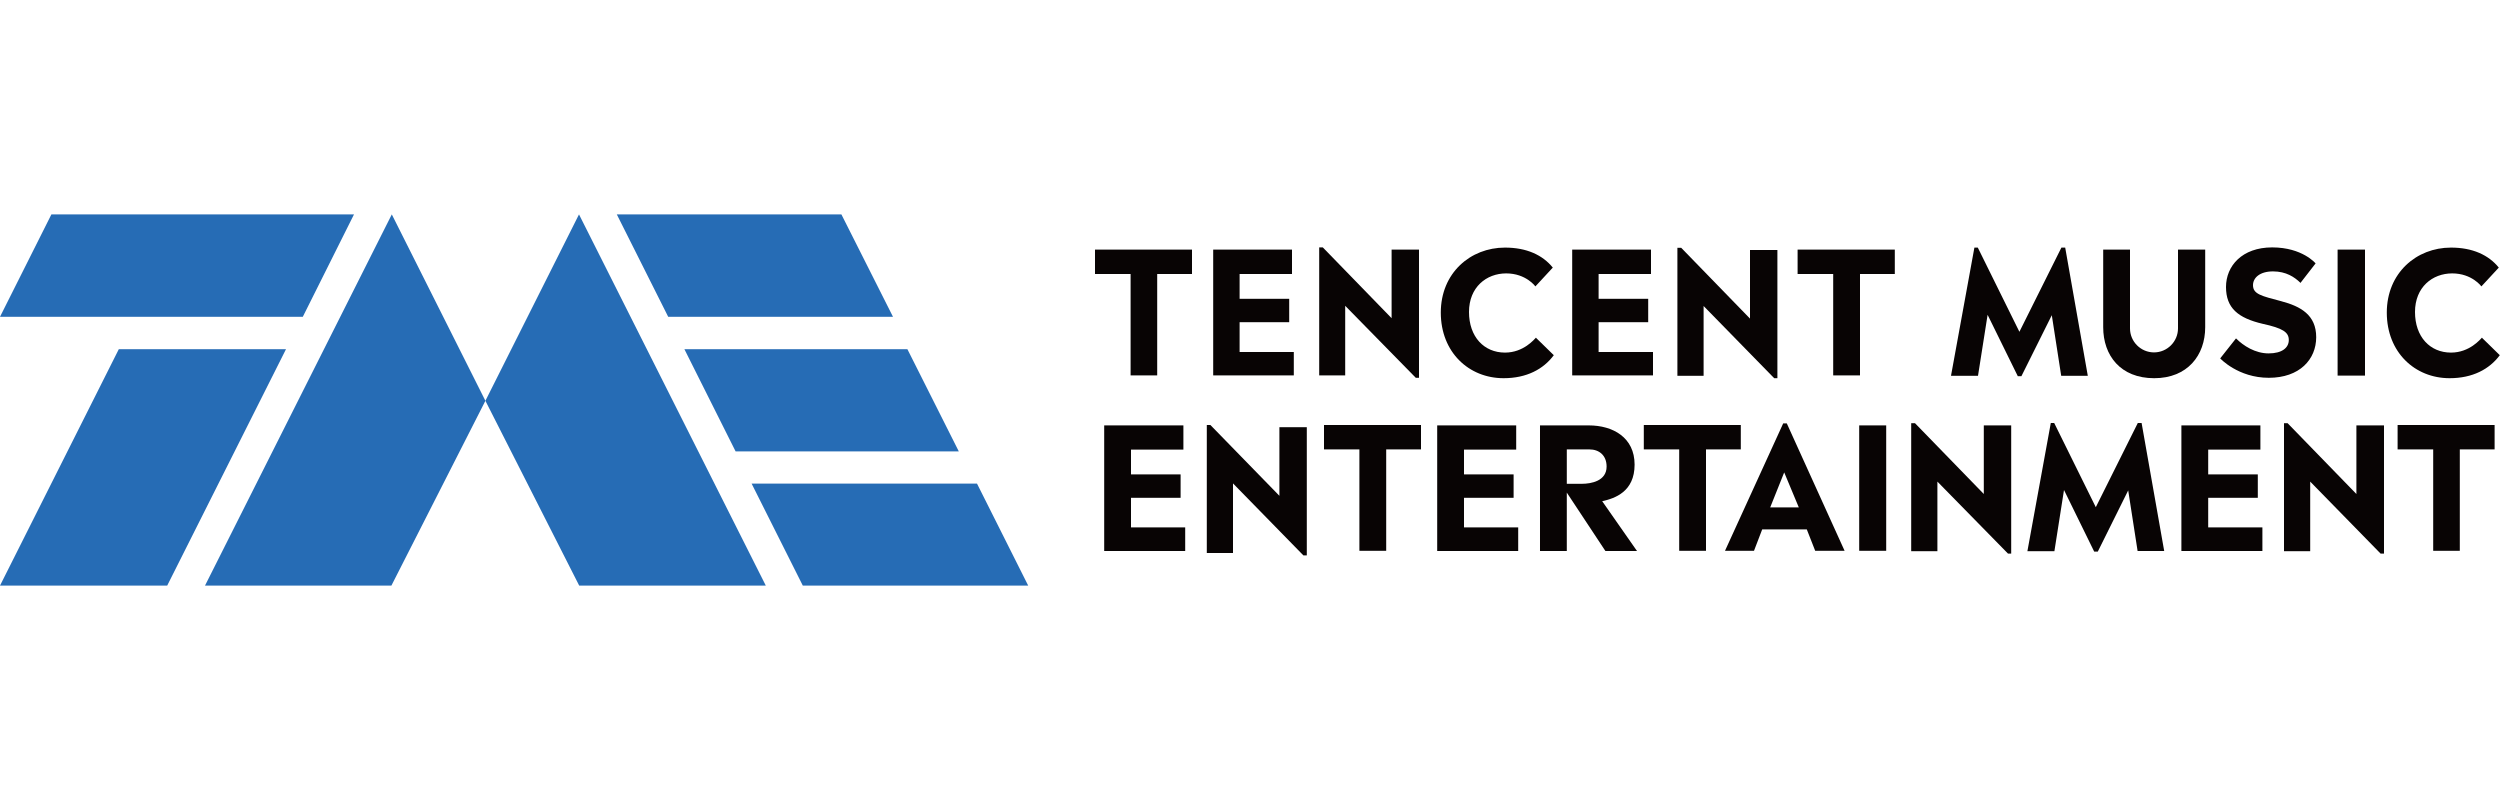
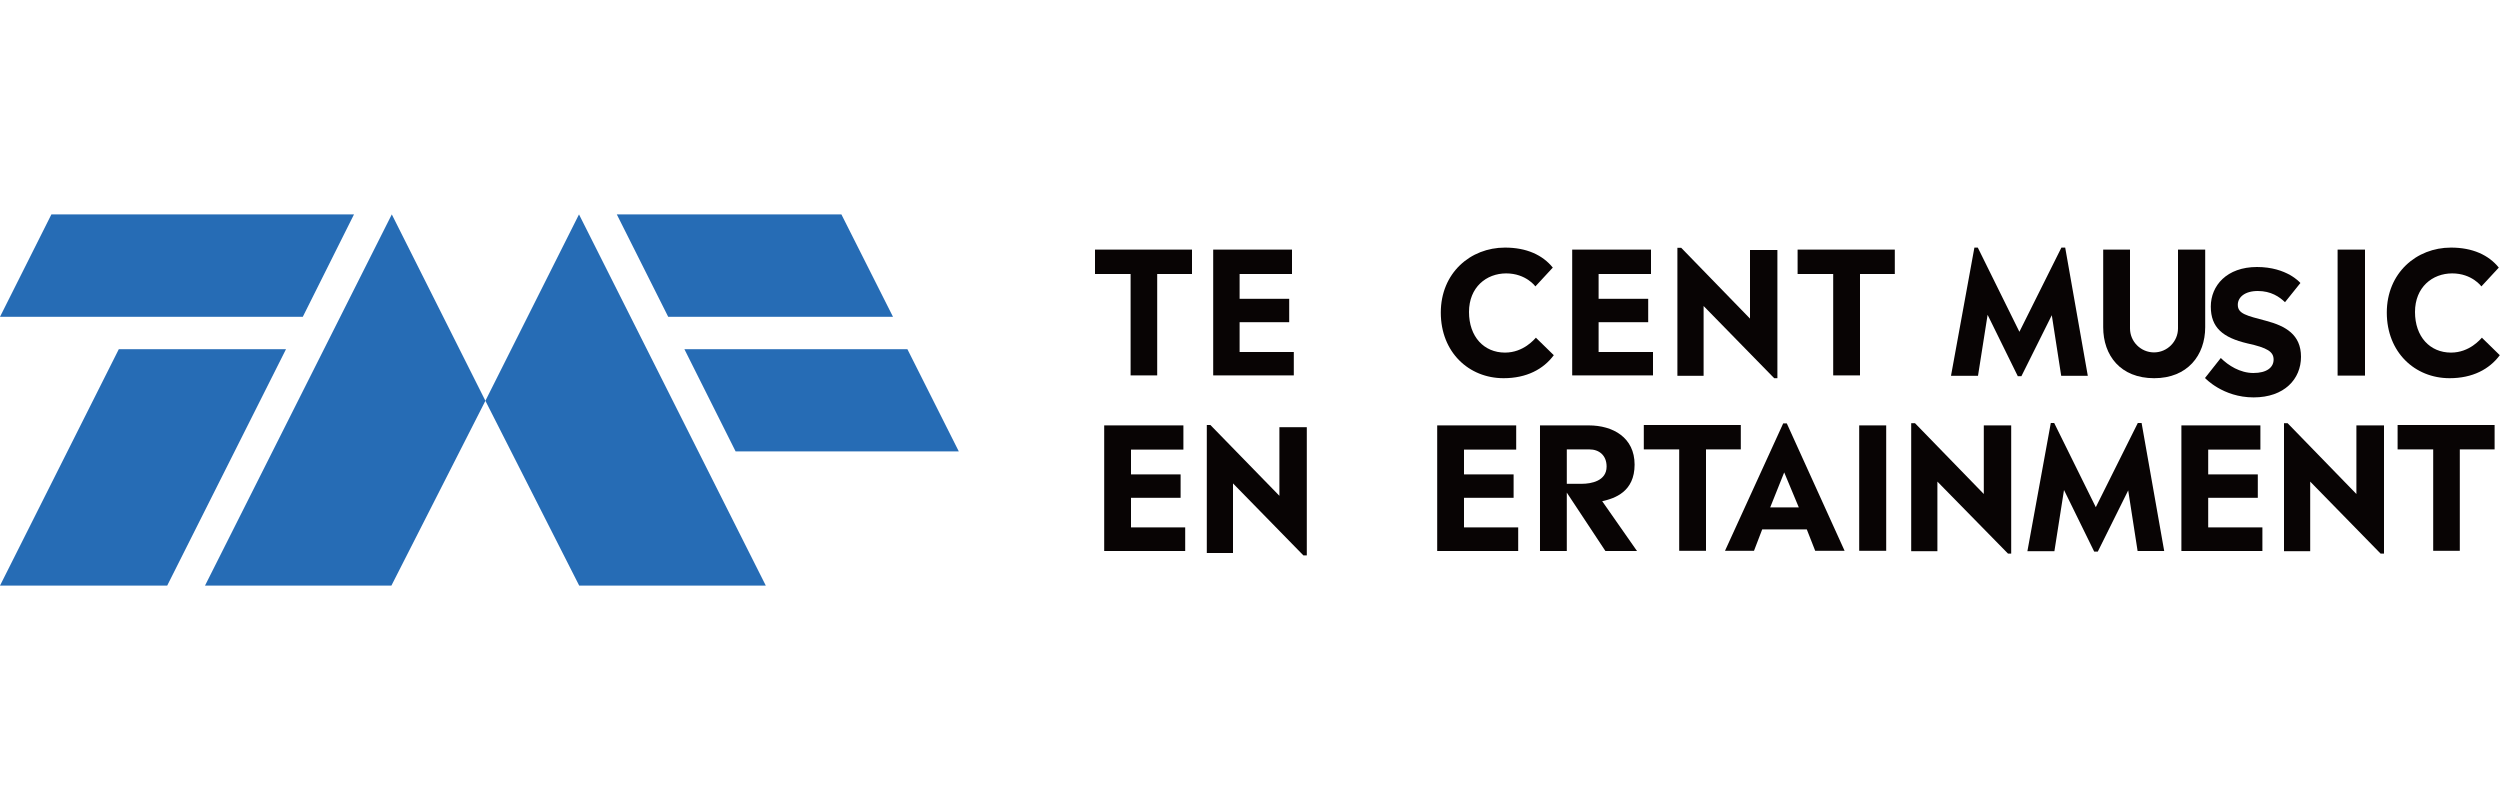
<svg xmlns="http://www.w3.org/2000/svg" id="Layer_2" version="1.1" viewBox="0 0 125 40">
  <defs>
    <style>
      .st0 {
        fill: none;
      }

      .st1 {
        fill: #080404;
      }

      .st2 {
        fill: #266cb5;
      }
    </style>
  </defs>
  <rect class="st0" width="125" height="40" />
  <g>
    <polygon class="st2" points="17.7 10.72 2.57 10.72 0 15.84 15.14 15.84 17.7 10.72" />
    <polygon class="st2" points="14.3 17.46 5.94 17.46 0 29.28 8.36 29.28 14.3 17.46" />
    <polygon class="st2" points="10.25 29.28 19.57 29.28 24.27 20.04 19.59 10.72 10.25 29.28" />
    <polygon class="st2" points="38.29 29.28 28.96 29.28 24.27 20.04 28.95 10.72 38.29 29.28" />
    <g>
      <polygon class="st2" points="45.37 17.46 34.22 17.46 36.78 22.57 47.94 22.57 45.37 17.46" />
-       <polygon class="st2" points="48.85 24.18 37.58 24.18 40.14 29.28 51.41 29.28 48.85 24.18" />
      <polygon class="st2" points="44.65 15.84 42.07 10.72 30.84 10.72 33.41 15.84 44.65 15.84" />
    </g>
    <polygon class="st1" points="59.6 12.48 54.75 12.48 54.75 13.7 56.53 13.7 56.53 18.77 57.86 18.77 57.86 13.7 59.6 13.7 59.6 12.48" />
    <polygon class="st1" points="94.74 12.48 89.88 12.48 89.88 13.7 91.66 13.7 91.66 18.77 93 18.77 93 13.7 94.74 13.7 94.74 12.48" />
    <polygon class="st1" points="61.98 17.6 61.98 16.11 64.46 16.11 64.46 14.94 61.98 14.94 61.98 13.7 64.6 13.7 64.6 12.48 60.66 12.48 60.66 18.77 64.69 18.77 64.69 17.6 61.98 17.6" />
-     <polygon class="st1" points="65.96 18.77 65.96 12.37 66.14 12.37 69.58 15.91 69.58 12.48 70.95 12.48 70.95 18.89 70.79 18.89 67.26 15.29 67.26 18.77 65.96 18.77" />
-     <polygon class="st1" points="71.05 21.25 66.2 21.25 66.2 22.47 67.97 22.47 67.97 27.54 69.31 27.54 69.31 22.47 71.05 22.47 71.05 21.25" />
    <polygon class="st1" points="87.04 21.25 82.19 21.25 82.19 22.47 83.96 22.47 83.96 27.54 85.3 27.54 85.3 22.47 87.04 22.47 87.04 21.25" />
    <polygon class="st1" points="124.73 21.25 119.88 21.25 119.88 22.47 121.66 22.47 121.66 27.54 122.99 27.54 122.99 22.47 124.73 22.47 124.73 21.25" />
    <polygon class="st1" points="56.55 26.37 56.55 24.89 59.03 24.89 59.03 23.72 56.55 23.72 56.55 22.48 59.17 22.48 59.17 21.27 55.21 21.27 55.21 27.55 59.26 27.55 59.26 26.37 56.55 26.37" />
    <polygon class="st1" points="73.2 26.37 73.2 24.89 75.68 24.89 75.68 23.72 73.2 23.72 73.2 22.48 75.81 22.48 75.81 21.27 71.86 21.27 71.86 27.55 75.91 27.55 75.91 26.37 73.2 26.37" />
    <polygon class="st1" points="110.41 26.37 110.41 24.89 112.89 24.89 112.89 23.72 110.41 23.72 110.41 22.48 113.02 22.48 113.02 21.27 109.07 21.27 109.07 27.55 113.12 27.55 113.12 26.37 110.41 26.37" />
    <polygon class="st1" points="60.34 27.65 60.34 21.25 60.52 21.25 63.97 24.79 63.97 21.36 65.34 21.36 65.34 27.77 65.17 27.77 61.65 24.17 61.65 27.65 60.34 27.65" />
    <polygon class="st1" points="95.56 27.56 95.56 21.16 95.75 21.16 99.19 24.7 99.19 21.27 100.56 21.27 100.56 27.68 100.4 27.68 96.87 24.08 96.87 27.56 95.56 27.56" />
    <polygon class="st1" points="114.2 27.56 114.2 21.16 114.38 21.16 117.82 24.7 117.82 21.27 119.2 21.27 119.2 27.68 119.03 27.68 115.51 24.08 115.51 27.56 114.2 27.56" />
    <polygon class="st1" points="79.93 17.6 79.93 16.11 82.41 16.11 82.41 14.94 79.93 14.94 79.93 13.7 82.55 13.7 82.55 12.48 78.61 12.48 78.61 18.77 82.65 18.77 82.65 17.6 79.93 17.6" />
    <polygon class="st1" points="83.87 18.79 83.87 12.39 84.06 12.39 87.5 15.93 87.5 12.5 88.87 12.5 88.87 18.91 88.71 18.91 85.18 15.3 85.18 18.79 83.87 18.79" />
    <path class="st1" d="M76.81,16.87c-.09.09-.63.76-1.56.76-1.05,0-1.8-.79-1.8-2.03s.87-1.93,1.86-1.93,1.46.65,1.46.65l.87-.94c-.51-.63-1.31-1-2.39-1-1.73,0-3.21,1.27-3.21,3.25s1.4,3.28,3.14,3.28c1.15,0,1.99-.45,2.51-1.15l-.89-.87Z" />
    <path class="st1" d="M124.11,16.87c-.09.09-.63.76-1.56.76-1.05,0-1.8-.79-1.8-2.03s.87-1.93,1.86-1.93,1.46.65,1.46.65l.87-.94c-.51-.63-1.31-1-2.39-1-1.73,0-3.21,1.27-3.21,3.25s1.4,3.28,3.14,3.28c1.15,0,1.99-.45,2.51-1.15l-.89-.87Z" />
    <polygon class="st1" points="97.55 18.79 98.72 12.38 98.89 12.38 100.97 16.59 103.07 12.38 103.26 12.38 104.39 18.79 103.06 18.79 102.59 15.76 101.07 18.81 100.89 18.81 99.38 15.74 98.9 18.79 97.55 18.79" />
    <polygon class="st1" points="101.37 27.56 102.54 21.15 102.71 21.15 104.79 25.36 106.89 21.15 107.08 21.15 108.21 27.55 106.88 27.55 106.41 24.52 104.89 27.58 104.71 27.58 103.2 24.5 102.72 27.56 101.37 27.56" />
    <path class="st1" d="M108.9,12.48v3.94c0,.66-.54,1.2-1.2,1.2s-1.2-.54-1.2-1.2v-3.94h-1.34v3.88c0,1.41.86,2.55,2.55,2.55h0c1.66,0,2.55-1.14,2.55-2.55v-3.88h-1.35Z" />
-     <path class="st1" d="M115.02,14.15l.76-.98s-.66-.8-2.17-.8-2.31.93-2.31,1.98.6,1.55,1.83,1.84c1.01.22,1.31.42,1.31.81s-.34.67-1.01.67-1.26-.38-1.63-.75l-.79,1s.89.97,2.43.97,2.37-.92,2.37-2.03-.77-1.54-1.75-1.8-1.41-.35-1.41-.8c0-.37.34-.69,1-.69s1.08.29,1.36.56Z" />
+     <path class="st1" d="M115.02,14.15s-.66-.8-2.17-.8-2.31.93-2.31,1.98.6,1.55,1.83,1.84c1.01.22,1.31.42,1.31.81s-.34.67-1.01.67-1.26-.38-1.63-.75l-.79,1s.89.97,2.43.97,2.37-.92,2.37-2.03-.77-1.54-1.75-1.8-1.41-.35-1.41-.8c0-.37.34-.69,1-.69s1.08.29,1.36.56Z" />
    <rect class="st1" x="116.88" y="12.48" width="1.37" height="6.3" />
    <path class="st1" d="M81.85,27.55l-1.74-2.49c.63-.14,1.62-.47,1.62-1.83s-1.09-1.96-2.29-1.96h-2.44v6.28h1.34v-2.92l1.93,2.92h1.58ZM78.34,24.19v-1.72h1.13c.48,0,.86.29.86.86h0c0,.72-.77.86-1.24.86h-.75Z" />
    <path class="st1" d="M90.77,27.54h1.46l-2.89-6.37h-.18l-2.91,6.37h1.45l.41-1.07h2.23l.42,1.07ZM88.51,25.37l.7-1.75.73,1.75h-1.43Z" />
    <rect class="st1" x="92.96" y="21.27" width="1.35" height="6.27" />
  </g>
</svg>